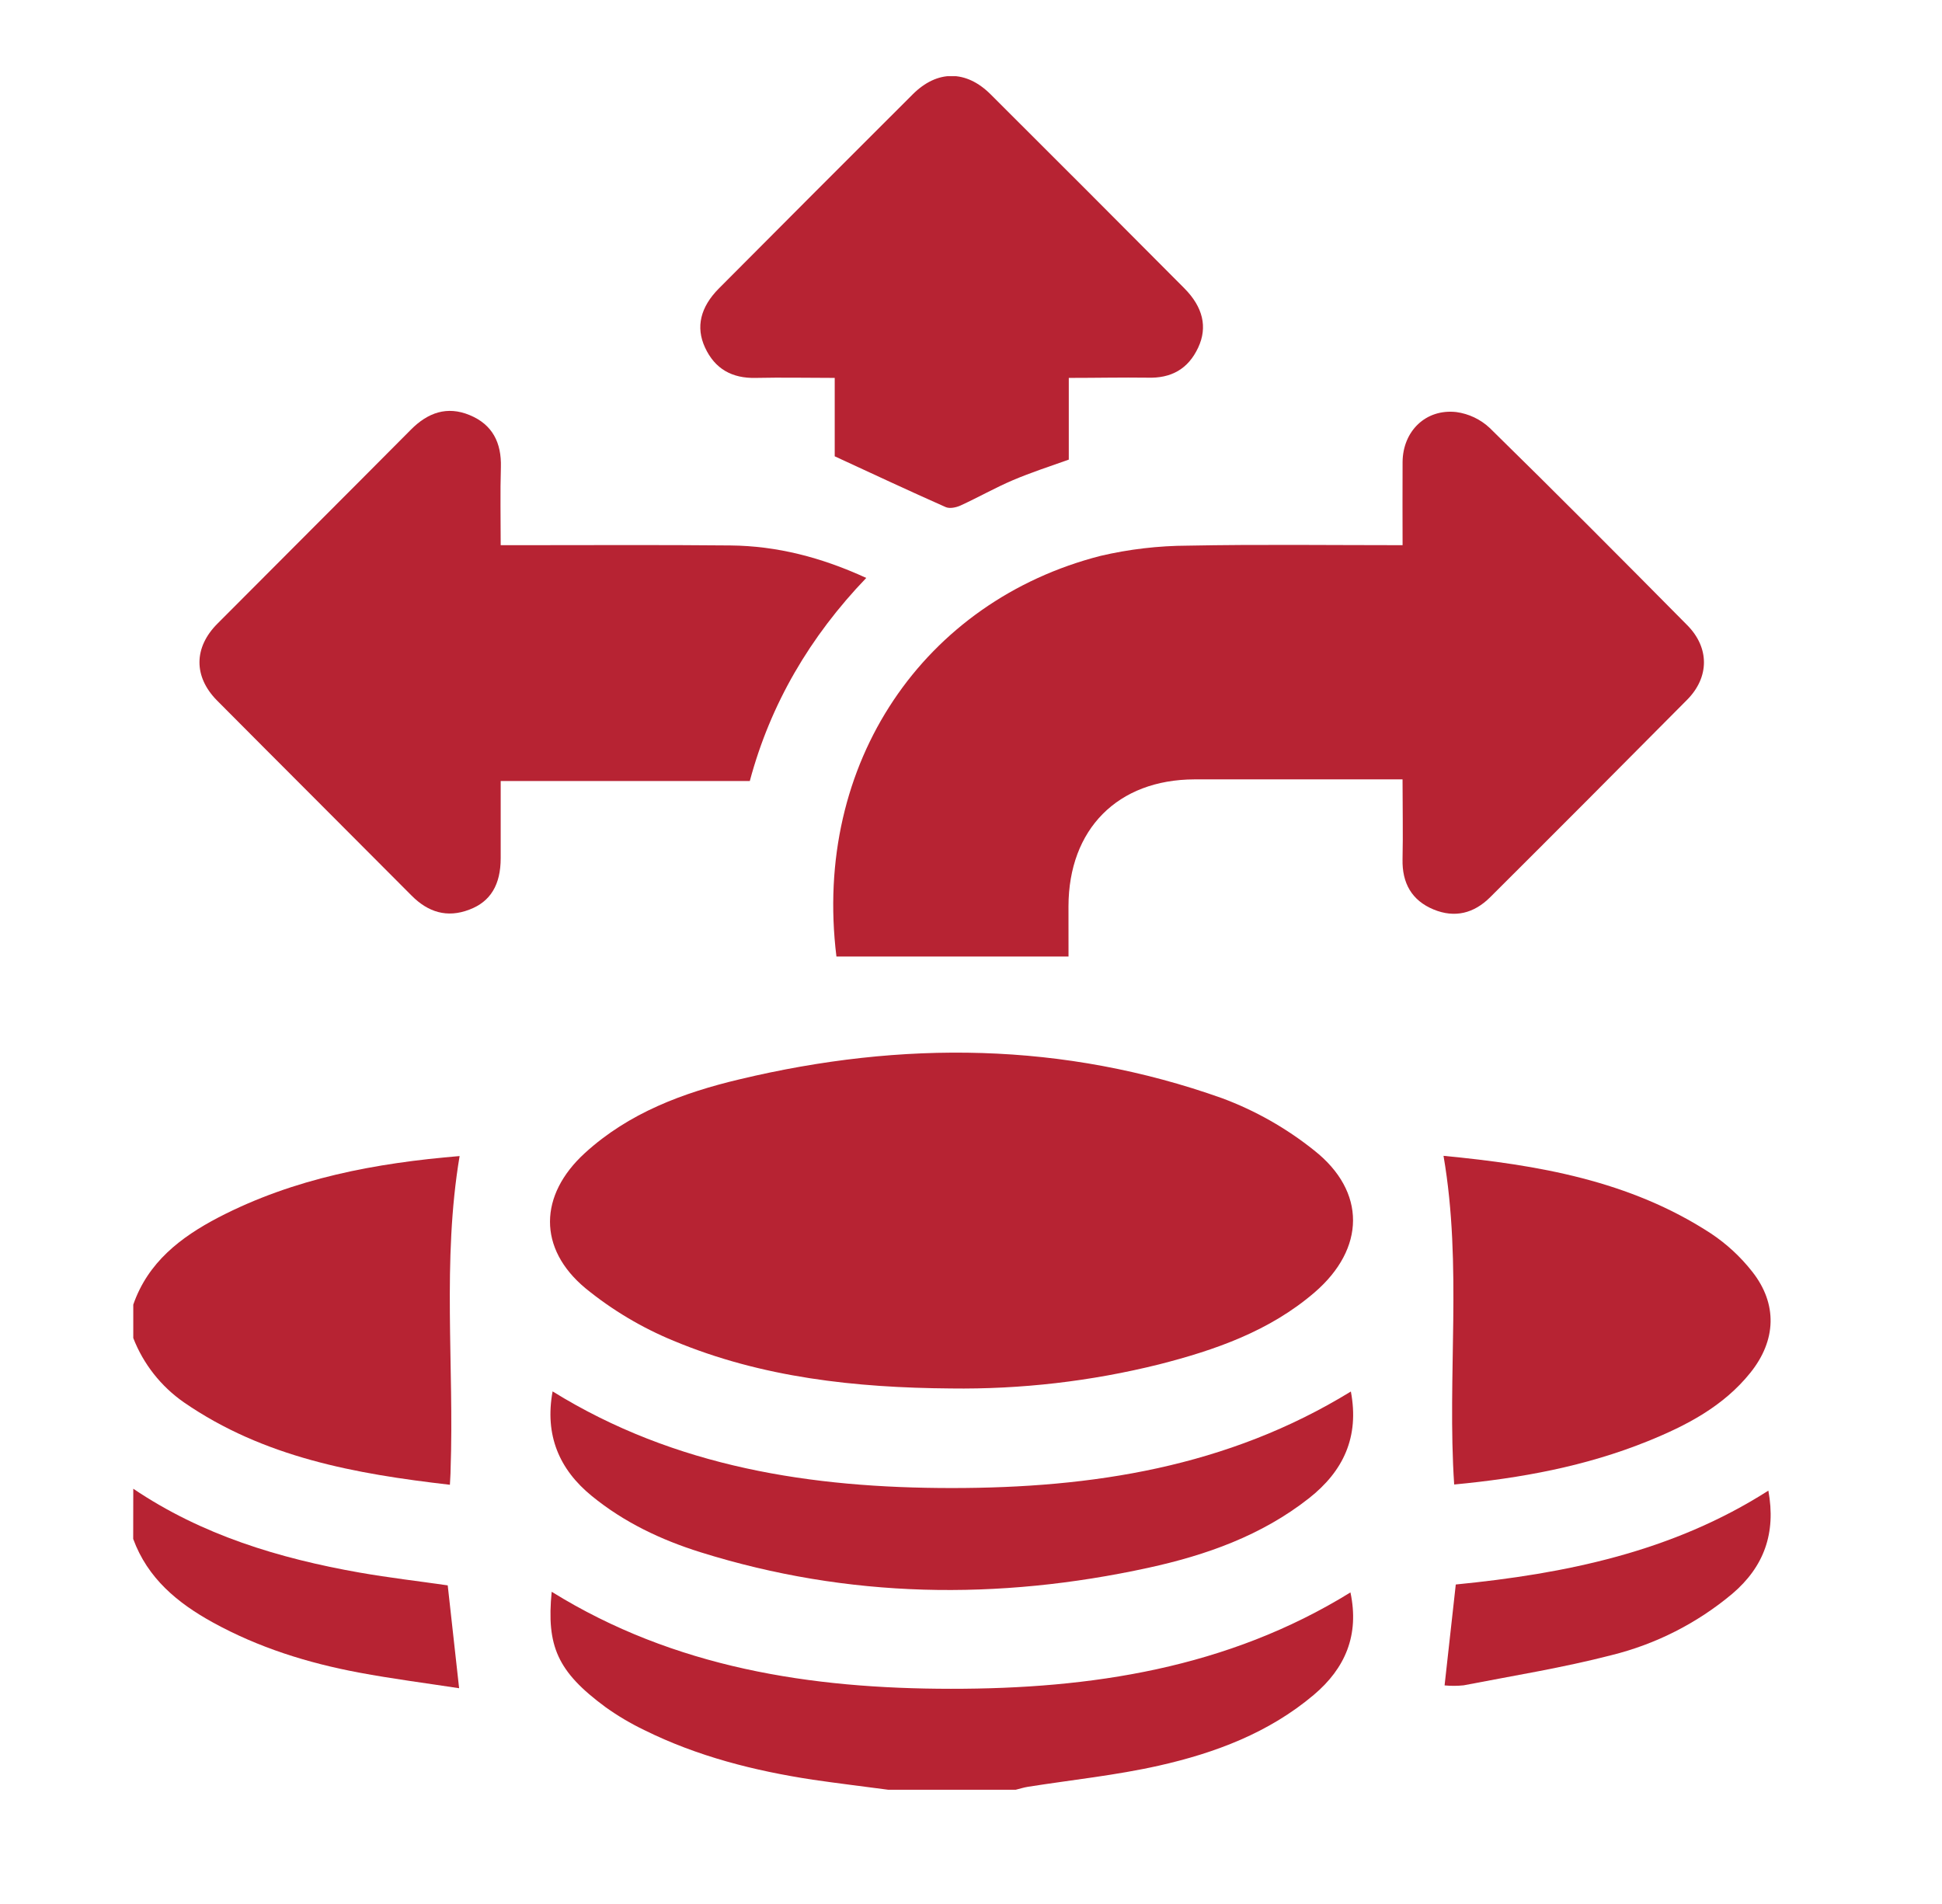
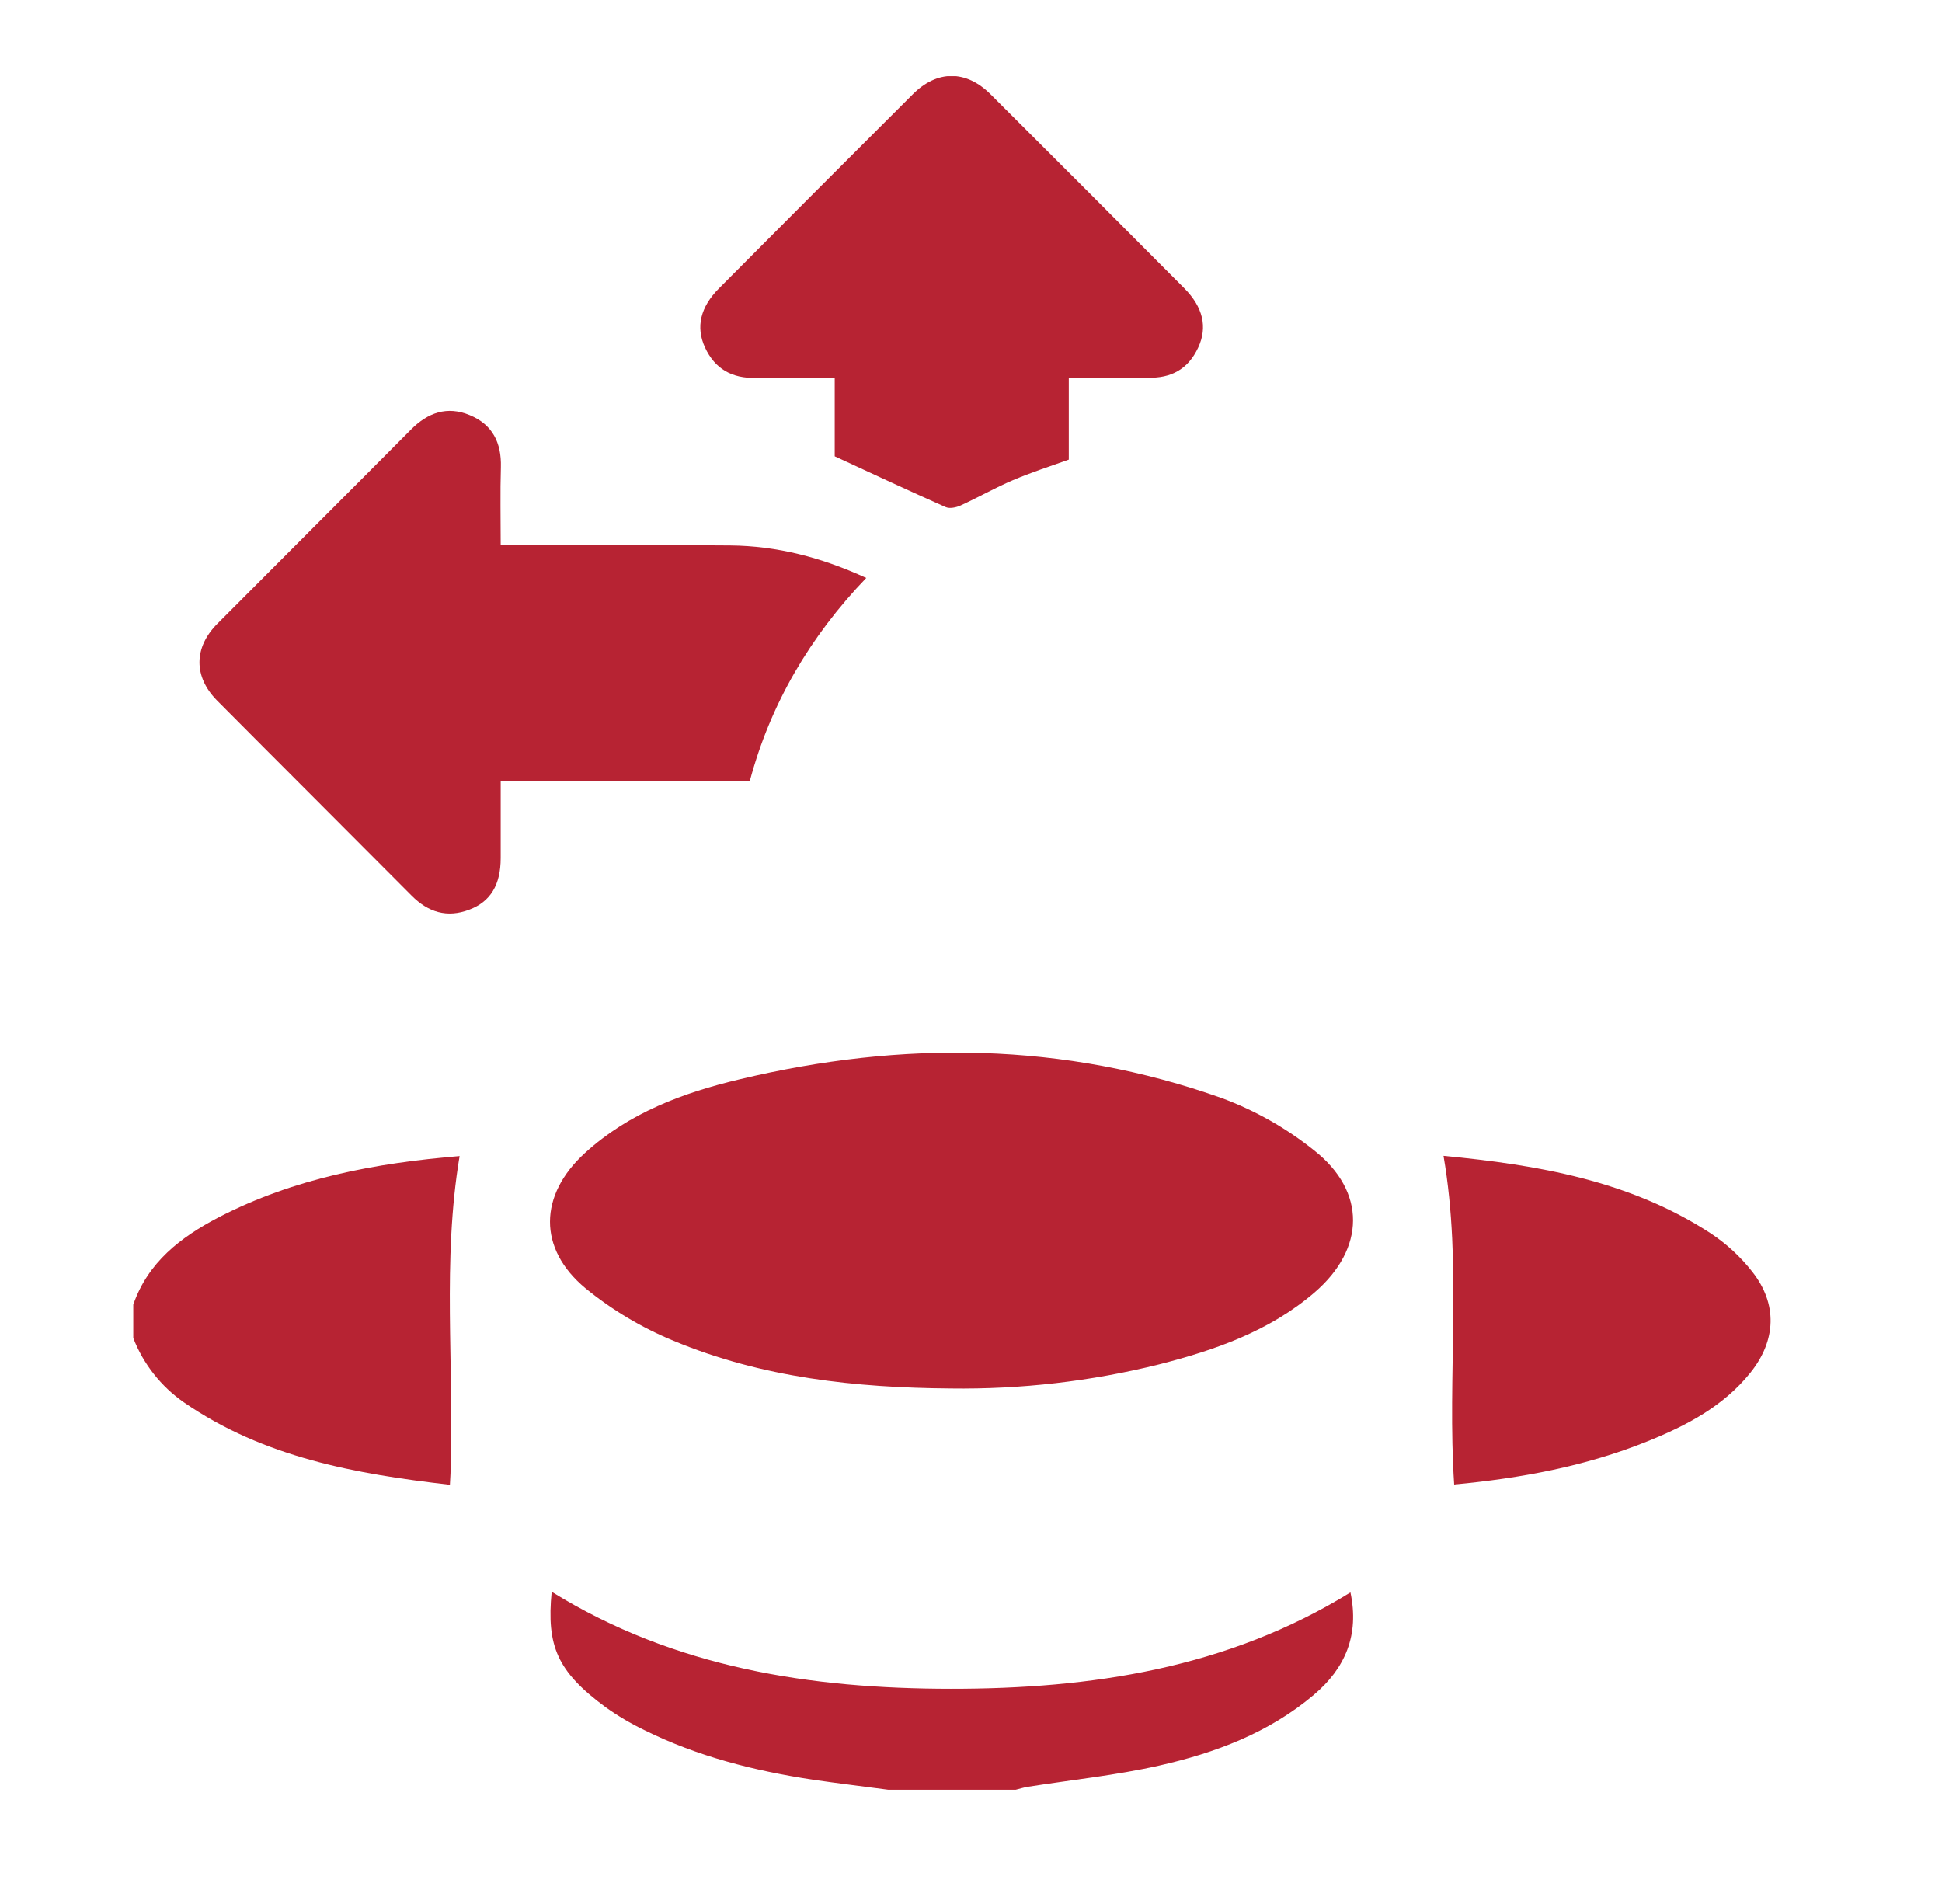
<svg xmlns="http://www.w3.org/2000/svg" width="51" height="50" viewBox="0 0 51 50" fill="none">
  <g clip-path="url(#clip0_2127_224)">
    <path d="M3.5 34.26C3.887 33.147 4.743 32.49 5.736 31.971C7.725 30.939 9.874 30.541 12.07 30.359C11.608 33.118 11.929 35.867 11.833 38.601C11.833 38.716 11.822 38.832 11.815 38.991C9.333 38.706 6.927 38.273 4.83 36.827C4.229 36.409 3.765 35.821 3.5 35.138V34.26Z" fill="#B72333" />
    <path d="M23.325 47C22.664 46.912 22.001 46.832 21.342 46.736C19.809 46.502 18.316 46.125 16.918 45.432C16.563 45.261 16.223 45.06 15.903 44.831C14.633 43.896 14.35 43.224 14.488 41.801C17.715 43.801 21.295 44.347 24.969 44.349C28.642 44.352 32.234 43.814 35.465 41.818C35.702 42.938 35.33 43.811 34.498 44.512C33.318 45.507 31.909 46.034 30.439 46.366C29.306 46.622 28.142 46.741 26.992 46.923C26.88 46.941 26.771 46.977 26.66 47.004L23.325 47Z" fill="#B72333" />
-     <path d="M3.5 39.095C5.3 40.311 7.326 40.923 9.437 41.296C10.223 41.434 11.02 41.526 11.758 41.633C11.857 42.527 11.952 43.393 12.057 44.334C11.198 44.202 10.305 44.088 9.42 43.922C8.082 43.671 6.791 43.268 5.591 42.607C4.664 42.097 3.877 41.449 3.498 40.413L3.5 39.095Z" fill="#B72333" />
-     <path d="M28.061 25.119H21.966C21.338 20.019 24.28 15.782 28.9 14.598C29.652 14.422 30.422 14.332 31.195 14.329C33.05 14.293 34.907 14.317 36.834 14.317C36.834 13.581 36.829 12.857 36.834 12.132C36.841 11.322 37.443 10.731 38.245 10.821C38.574 10.866 38.881 11.012 39.124 11.24C40.869 12.95 42.592 14.682 44.31 16.418C44.896 17.009 44.893 17.782 44.31 18.373C42.59 20.108 40.865 21.838 39.134 23.562C38.708 23.987 38.204 24.113 37.649 23.884C37.073 23.646 36.819 23.189 36.833 22.564C36.848 21.88 36.833 21.196 36.833 20.467H36.016C34.466 20.467 32.917 20.467 31.368 20.467C29.351 20.473 28.064 21.774 28.06 23.801C28.06 24.253 28.061 24.705 28.061 25.119Z" fill="#B72333" />
    <path d="M24.97 36.462C22.474 36.443 20.011 36.18 17.689 35.21C16.855 34.867 16.075 34.402 15.376 33.831C14.119 32.787 14.152 31.383 15.361 30.279C16.517 29.223 17.941 28.695 19.425 28.343C23.689 27.323 27.932 27.359 32.092 28.839C32.965 29.163 33.781 29.626 34.509 30.208C35.888 31.294 35.855 32.791 34.525 33.938C33.342 34.957 31.911 35.454 30.434 35.831C28.647 36.275 26.811 36.487 24.97 36.462Z" fill="#B72333" />
    <path d="M13.149 14.317H13.661C15.502 14.317 17.342 14.306 19.183 14.324C20.408 14.336 21.573 14.637 22.749 15.177C21.271 16.718 20.234 18.483 19.691 20.51H13.149C13.149 21.174 13.149 21.855 13.149 22.535C13.149 23.23 12.885 23.679 12.322 23.889C11.74 24.111 11.243 23.956 10.809 23.519C9.108 21.808 7.398 20.105 5.698 18.394C5.083 17.771 5.083 17.006 5.711 16.377C7.402 14.677 9.101 12.985 10.79 11.284C11.235 10.835 11.741 10.654 12.337 10.902C12.933 11.149 13.172 11.626 13.154 12.267C13.134 12.937 13.149 13.607 13.149 14.317Z" fill="#B72333" />
    <path d="M28.068 9.924V12.07C27.573 12.246 27.078 12.407 26.602 12.609C26.127 12.812 25.689 13.063 25.225 13.275C25.11 13.328 24.939 13.363 24.834 13.316C23.878 12.893 22.931 12.449 21.921 11.983V9.924C21.212 9.924 20.531 9.909 19.85 9.924C19.226 9.94 18.774 9.689 18.514 9.124C18.267 8.588 18.393 8.063 18.883 7.571C20.576 5.869 22.271 4.172 23.969 2.478C24.612 1.835 25.37 1.834 26.016 2.478C27.715 4.172 29.411 5.869 31.103 7.571C31.591 8.063 31.718 8.589 31.467 9.126C31.204 9.692 30.755 9.94 30.13 9.918C29.461 9.909 28.79 9.924 28.068 9.924Z" fill="#B72333" />
    <path d="M37.909 30.353C40.381 30.591 42.799 31.001 44.929 32.39C45.342 32.664 45.709 33.003 46.015 33.393C46.686 34.243 46.648 35.2 45.969 36.047C45.259 36.933 44.287 37.437 43.265 37.85C41.643 38.505 39.941 38.819 38.189 38.984C37.999 36.125 38.408 33.252 37.909 30.353Z" fill="#B72333" />
-     <path d="M35.476 36.542C35.702 37.74 35.277 38.635 34.377 39.344C33.131 40.325 31.675 40.84 30.158 41.171C26.208 42.032 22.278 41.977 18.397 40.763C17.362 40.439 16.389 39.979 15.538 39.283C14.687 38.588 14.301 37.691 14.512 36.539C17.735 38.535 21.32 39.077 24.996 39.077C28.672 39.077 32.235 38.533 35.476 36.542Z" fill="#B72333" />
-     <path d="M37.937 44.26C38.034 43.384 38.13 42.519 38.231 41.61C41.084 41.329 43.908 40.763 46.44 39.145C46.645 40.258 46.328 41.144 45.492 41.854C44.571 42.626 43.487 43.177 42.322 43.465C41.043 43.796 39.734 44.006 38.436 44.258C38.27 44.275 38.103 44.276 37.937 44.26Z" fill="#B72333" />
  </g>
  <defs>
    <clipPath id="clip0_2127_224">
      <rect width="43" height="45" fill="white" transform="translate(3.5 2)" />
    </clipPath>
  </defs>
</svg>